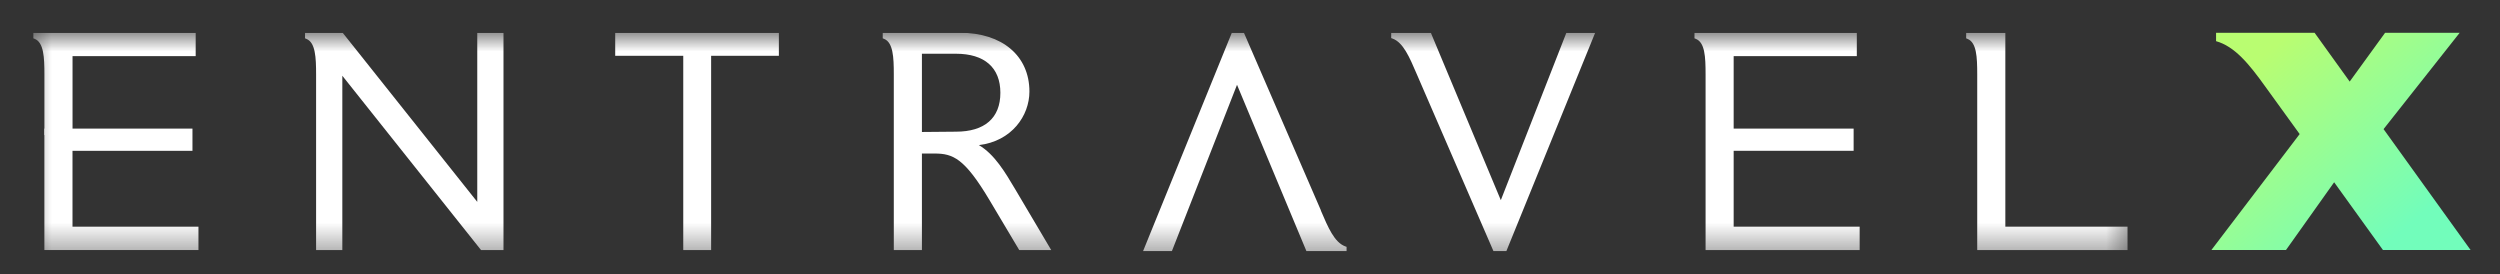
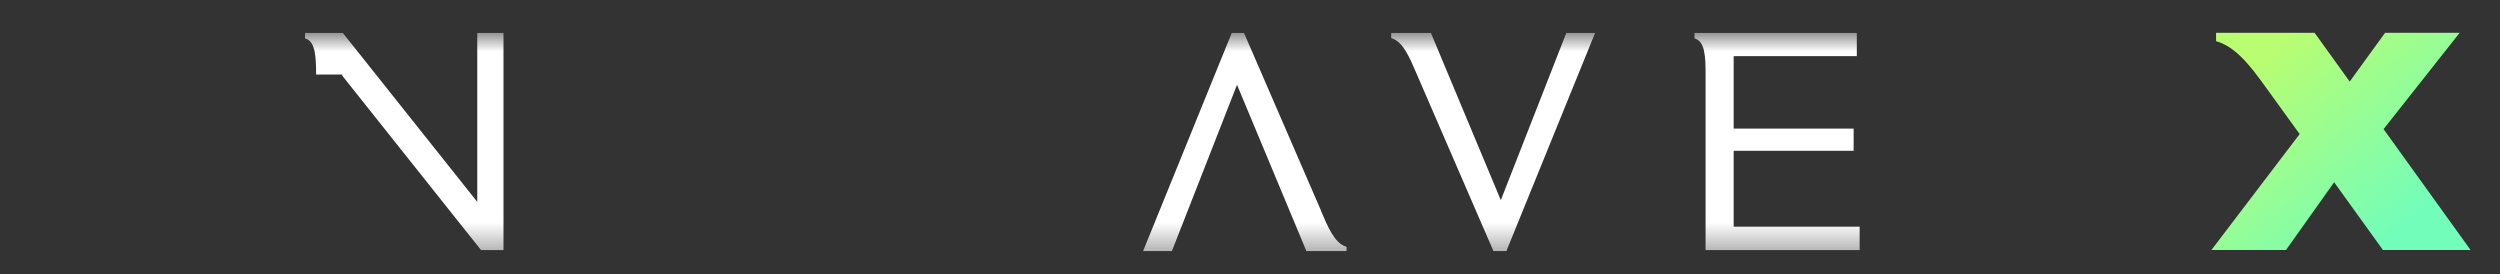
<svg xmlns="http://www.w3.org/2000/svg" width="73" height="8" viewBox="0 0 73 8" fill="none">
  <rect x="0" y="0" width="73" height="8" fill="#333333" stroke="none" />
  <g clip-path="url(#clip0_26368_2339)">
    <path d="M69.6 3.77L72.141 7.3H69.582L68.157 5.322L66.751 7.3H64.573L67.15 3.915L66.152 2.536C65.671 1.864 65.254 1.356 64.709 1.202V0.957H67.586L68.611 2.382L69.645 0.957H71.823L69.6 3.77Z" fill="url(#paint0_linear_26368_2339)" />
    <mask id="mask0_26368_2339" style="mask-type:luminance" maskUnits="userSpaceOnUse" x="0" y="0" width="63" height="8">
      <path d="M62.416 0.957H0.683V7.557H62.416V0.957Z" fill="white" />
    </mask>
    <g mask="url(#mask0_26368_2339)">
-       <path d="M1.297 3.944H2.118V1.639H5.714V0.957H0.974V1.119L1.016 1.136C1.277 1.244 1.297 1.671 1.297 2.177V3.944Z" fill="white" />
-       <path d="M2.117 4.404H5.62V3.755H1.296V7.301H5.795V6.619H2.117V4.404Z" fill="white" />
-       <path d="M13.936 5.895L10.027 0.983L10.007 0.957H8.907V1.119L8.949 1.136C9.21 1.244 9.23 1.671 9.23 2.177V7.301H9.996V2.212L14.025 7.275L14.046 7.301H14.702V0.957H13.936V5.895Z" fill="white" />
-       <path d="M17.964 1.63H19.951V7.301H20.765V1.63H22.743V0.957H17.964V1.63Z" fill="white" />
-       <path d="M28.584 4.237C29.544 4.123 30.059 3.378 30.059 2.674C30.059 1.63 29.264 0.957 28.032 0.957H25.776V1.119L25.818 1.136C26.079 1.244 26.099 1.667 26.099 2.17V7.301H26.92V4.483H27.286C27.829 4.483 28.165 4.619 28.9 5.854L29.761 7.301H30.695L29.646 5.529C29.348 5.026 29.041 4.508 28.584 4.237ZM26.92 1.569H27.913C28.75 1.569 29.211 1.975 29.211 2.711C29.211 3.448 28.75 3.845 27.913 3.845L26.92 3.854V1.569Z" fill="white" />
+       <path d="M13.936 5.895L10.027 0.983L10.007 0.957H8.907V1.119L8.949 1.136C9.21 1.244 9.23 1.671 9.23 2.177H9.996V2.212L14.025 7.275L14.046 7.301H14.702V0.957H13.936V5.895Z" fill="white" />
      <path d="M43.824 5.845L41.798 0.999L41.782 0.957H40.623V1.112L40.667 1.128C40.976 1.244 41.157 1.669 41.367 2.159L43.604 7.322L43.622 7.362H43.974L46.542 1.047L46.579 0.957H45.738L43.824 5.845Z" fill="white" />
      <path d="M38.572 6.146L36.34 0.997L36.322 0.957H35.969L33.401 7.275L33.364 7.364H34.207L36.121 2.476L38.143 7.322L38.159 7.364H39.32V7.208L39.276 7.192C38.964 7.074 38.781 6.645 38.569 6.148L38.572 6.146Z" fill="white" />
      <path d="M50.623 4.404H54.126V3.755H50.623V1.639H54.219V0.957H49.479V1.119L49.521 1.136C49.783 1.244 49.803 1.653 49.803 2.177V7.301H54.302V6.619H50.623V4.404Z" fill="white" />
-       <path d="M58.556 6.619V0.957H57.412V1.119L57.453 1.136C57.715 1.244 57.735 1.653 57.735 2.177V7.301H62.124V6.619H58.556Z" fill="white" />
    </g>
  </g>
  <defs>
    <linearGradient id="paint0_linear_26368_2339" x1="66.037" y1="1.653" x2="70.299" y2="6.613" gradientUnits="userSpaceOnUse">
      <stop stop-color="#B9FD71" />
      <stop offset="1" stop-color="#72FDBB" />
    </linearGradient>
    <clipPath id="clip0_26368_2339">
      <rect width="71.504" height="6.38" fill="white" transform="translate(0.66 0.957)" />
    </clipPath>
  </defs>
</svg>